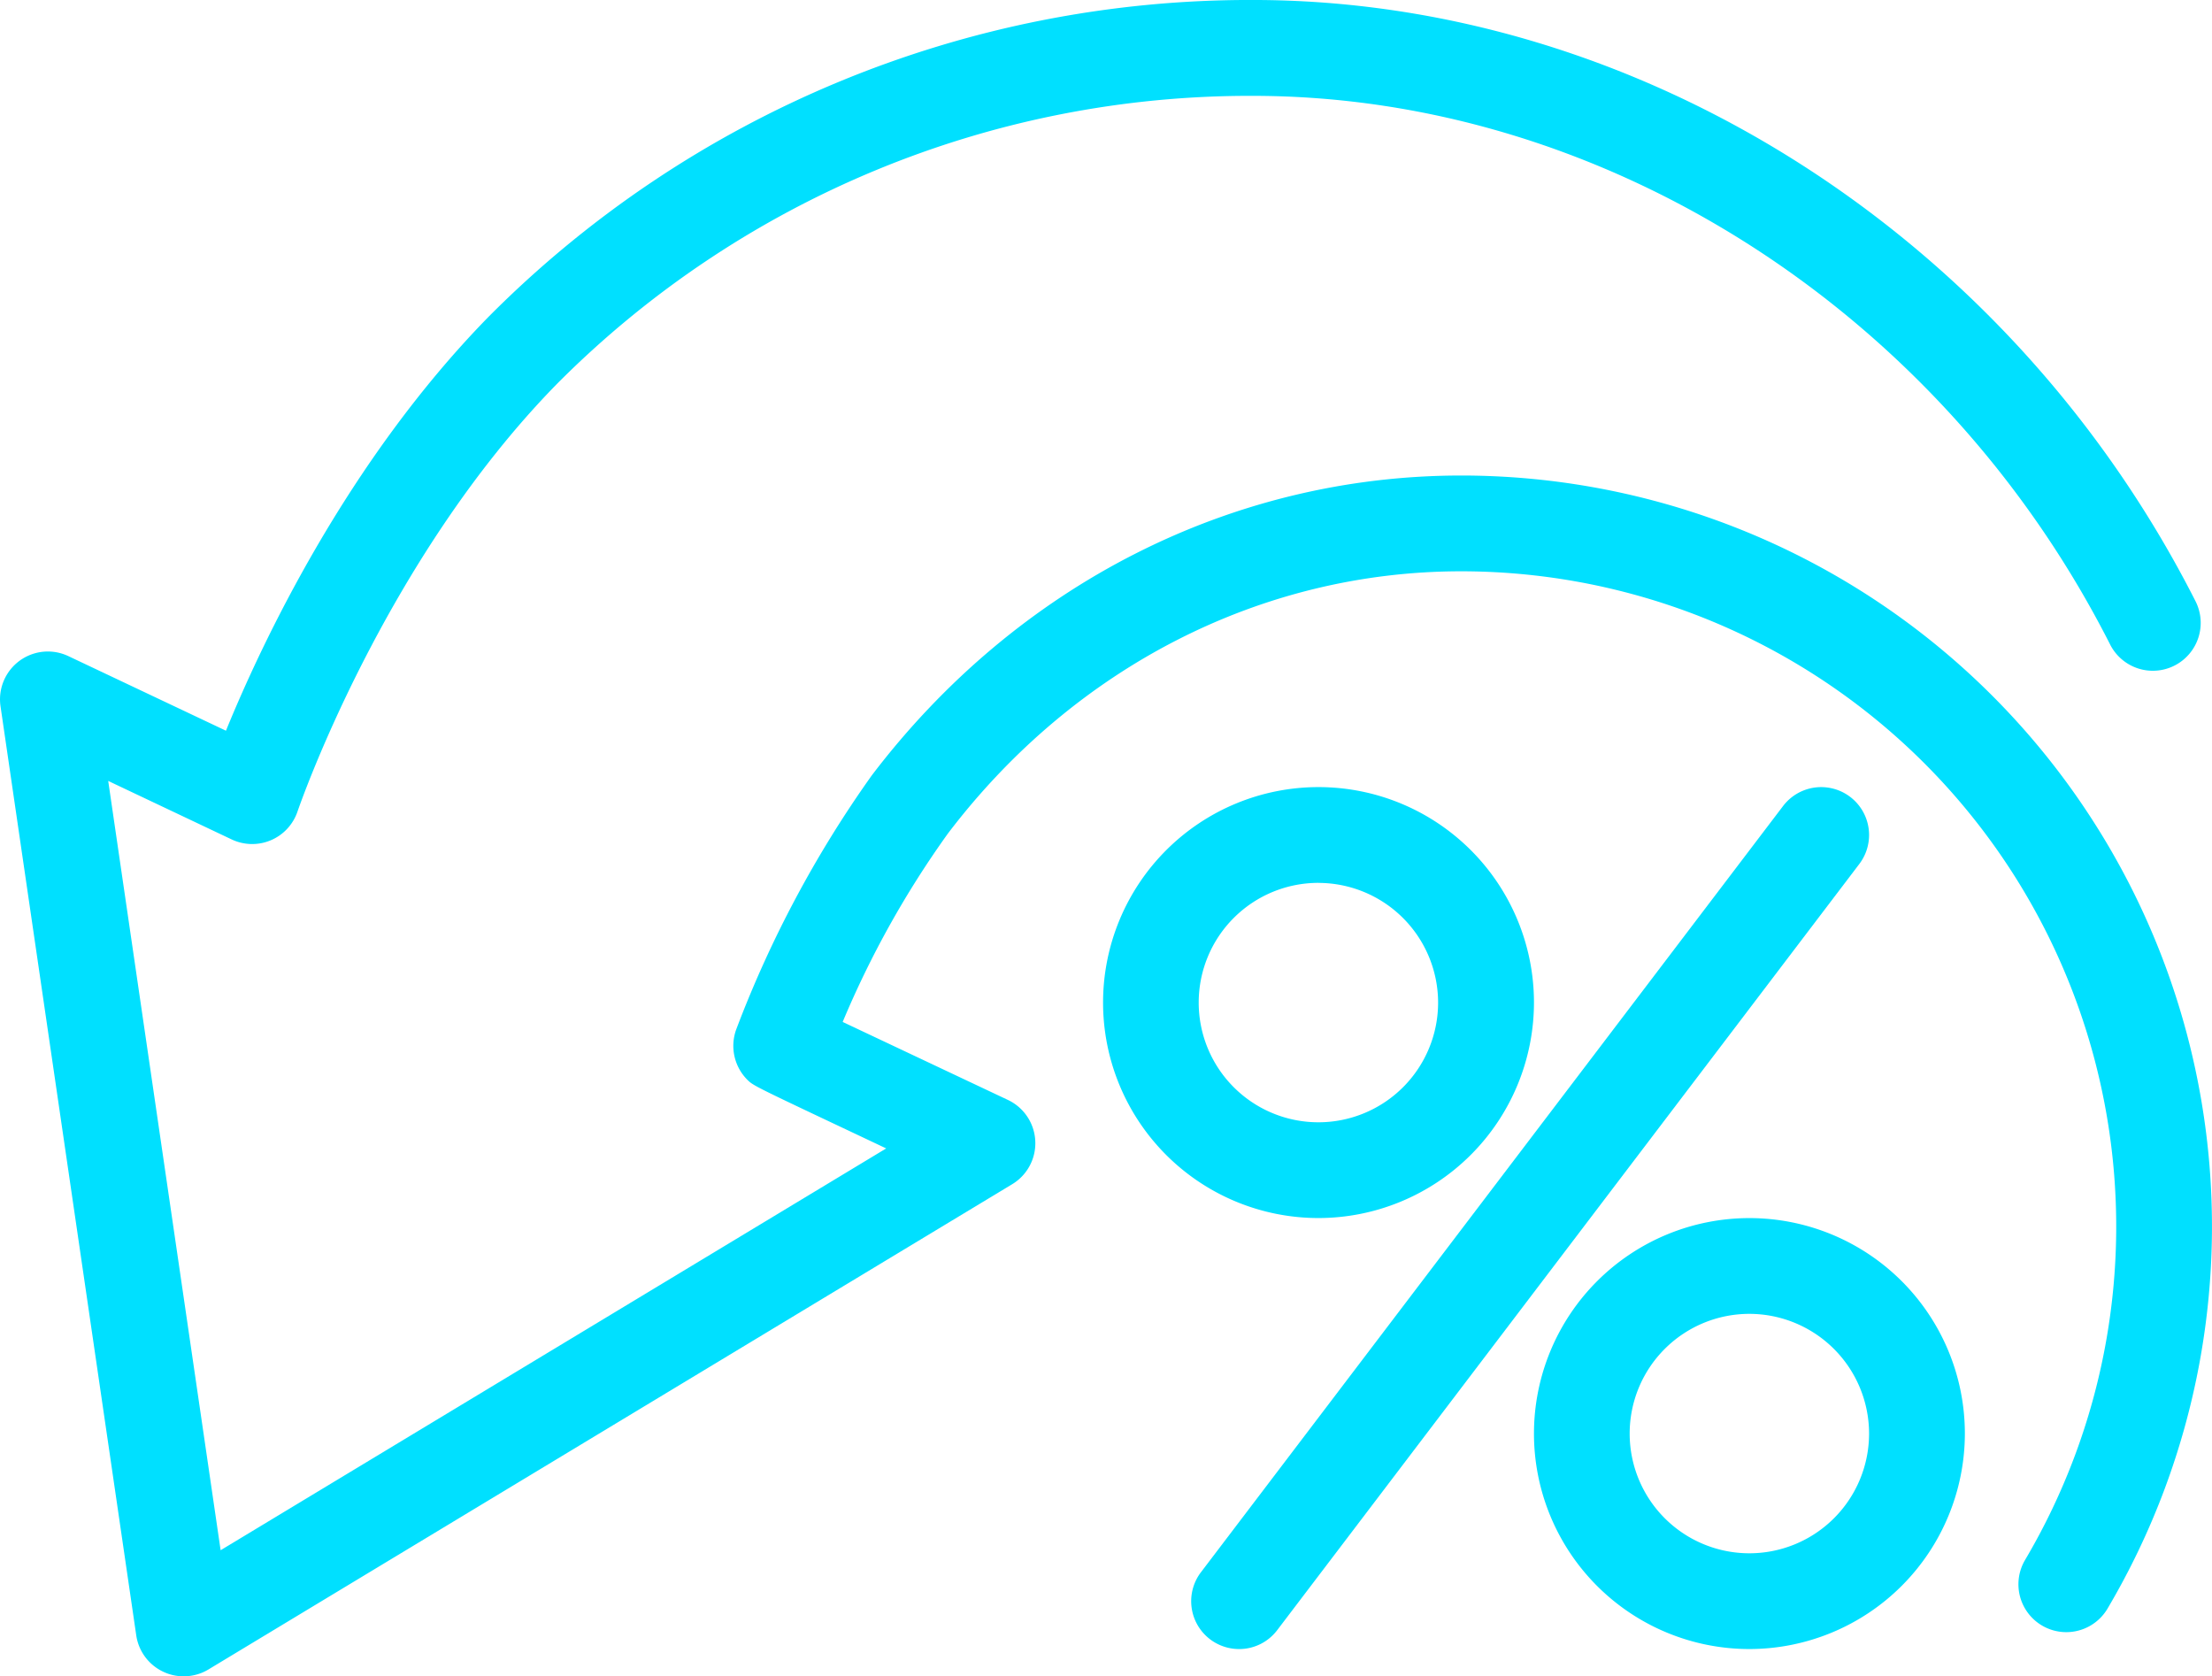
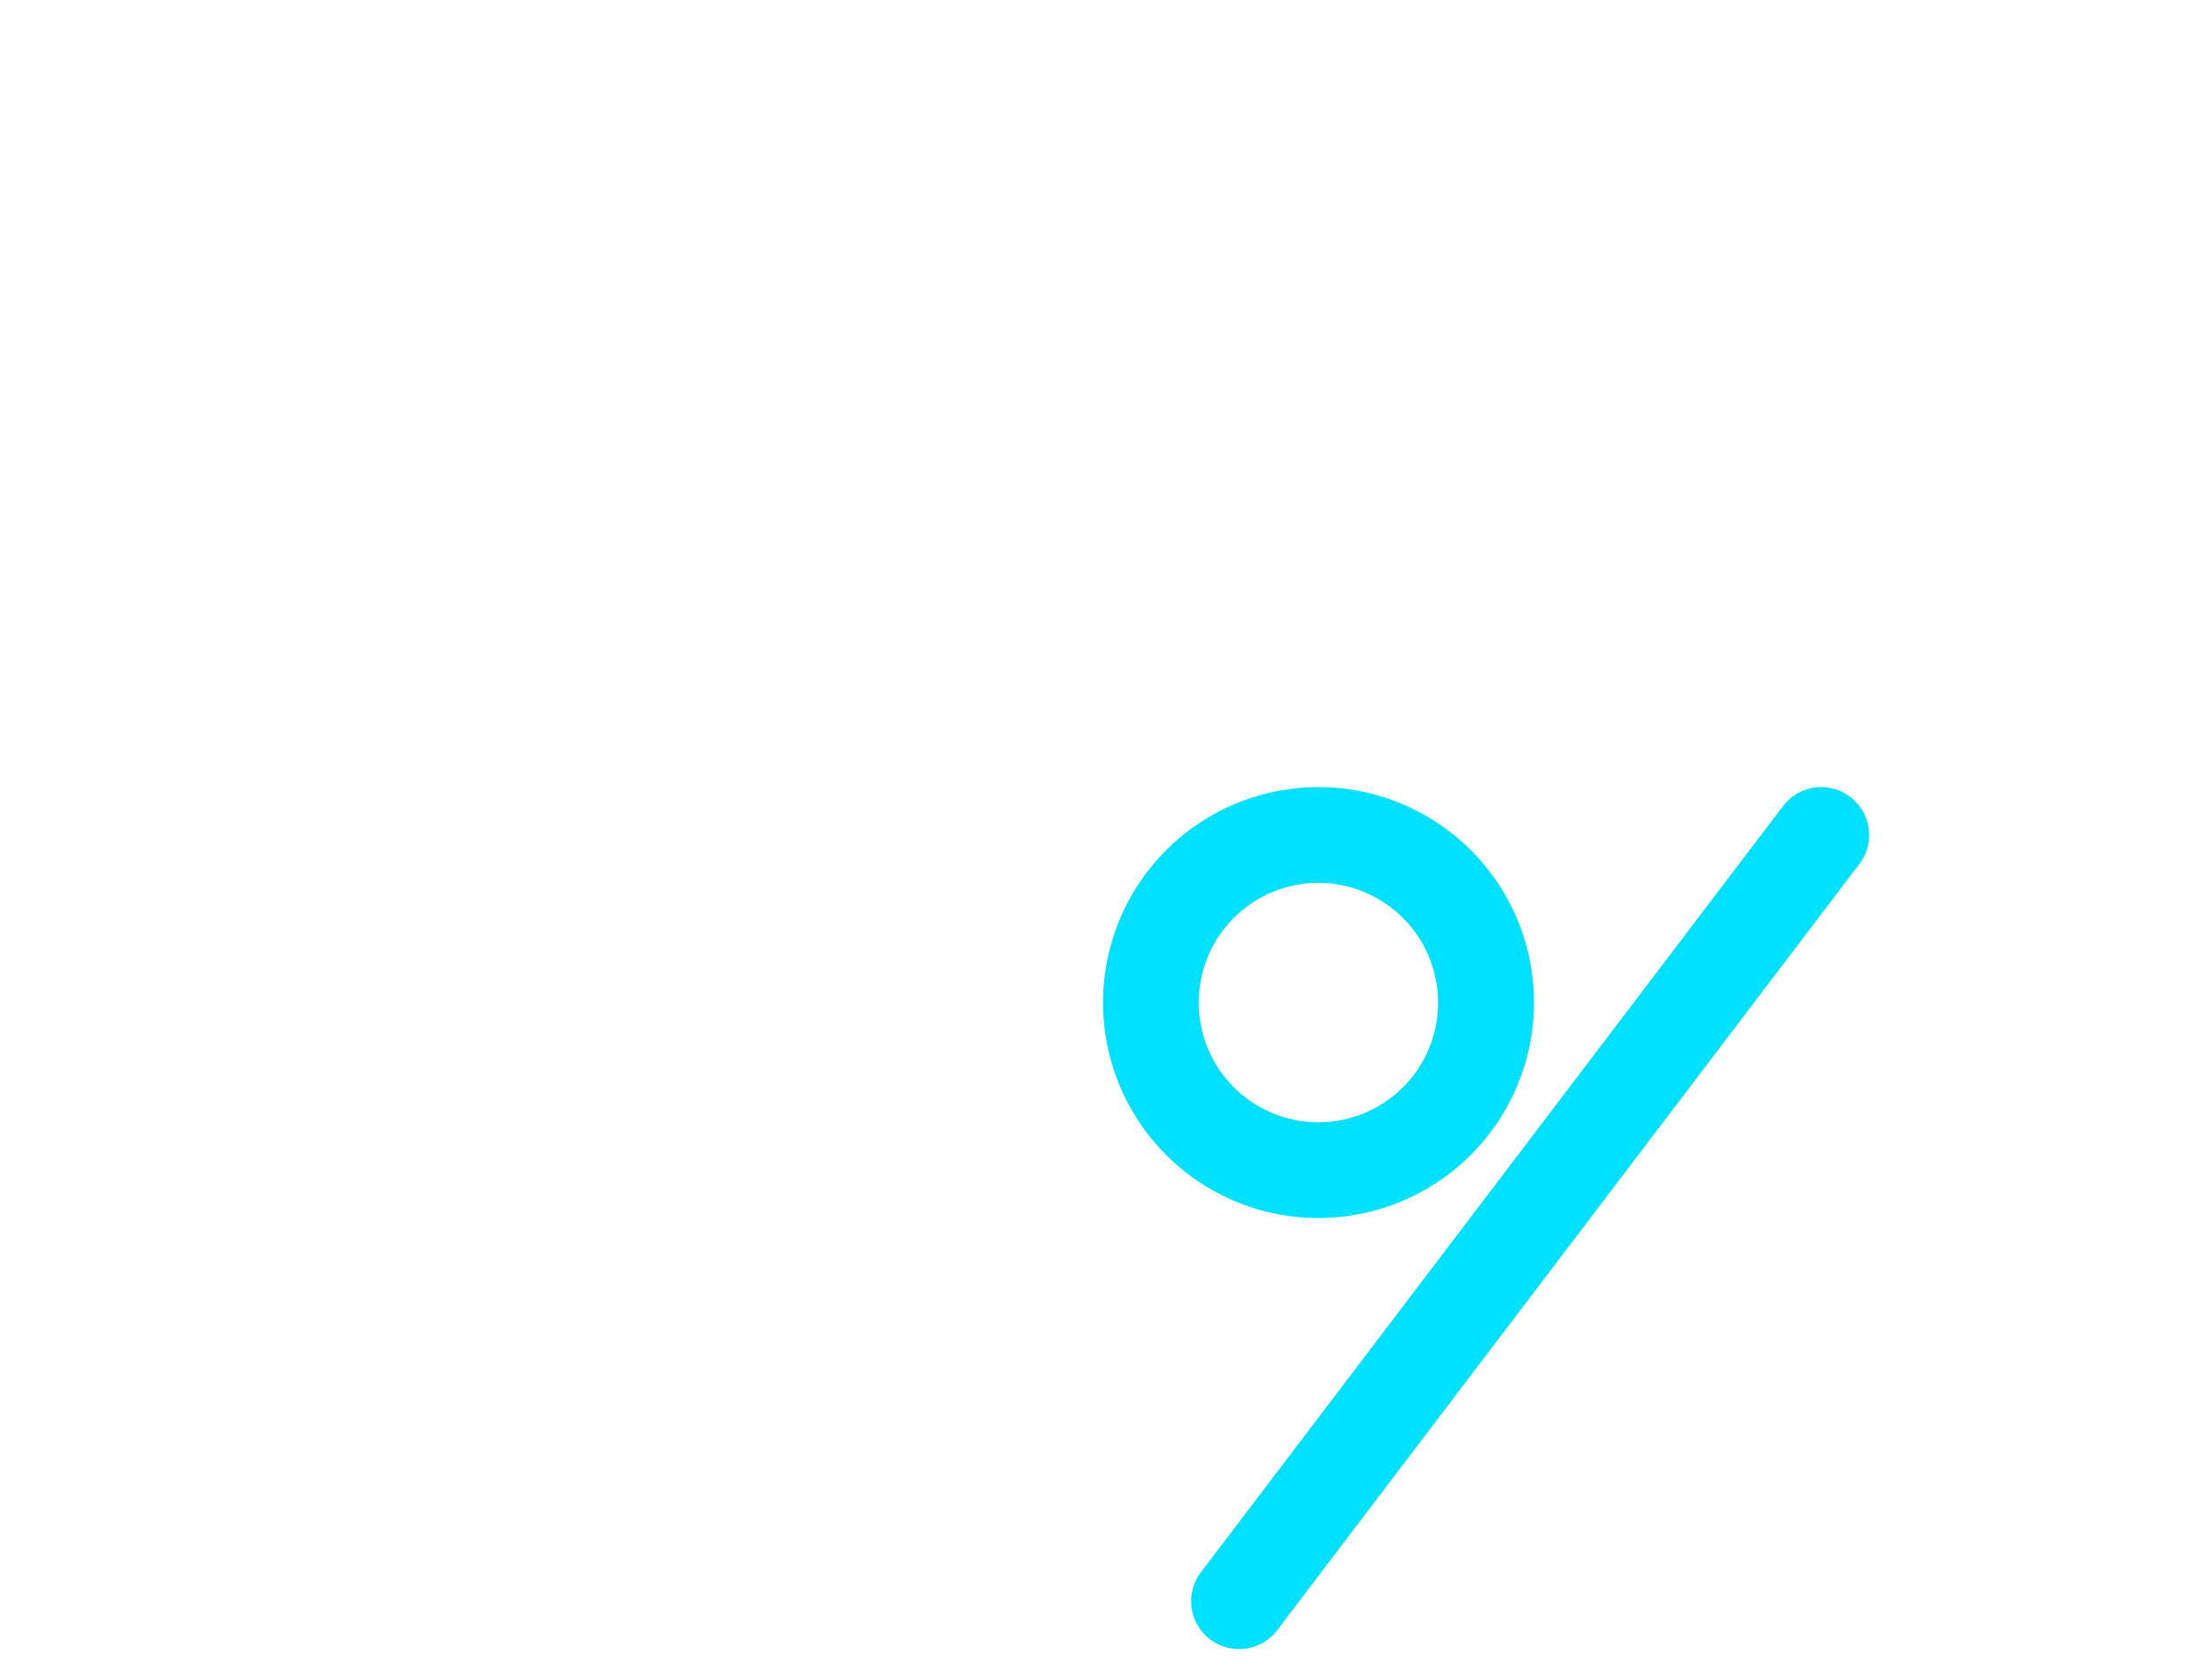
<svg xmlns="http://www.w3.org/2000/svg" width="134.753" height="102.109" viewBox="0 0 134.753 102.109">
  <defs>
    <clipPath id="clip-path">
      <rect id="사각형_166" data-name="사각형 166" width="134.753" height="102.109" fill="#00e0ff" />
    </clipPath>
  </defs>
  <g id="icon2" transform="translate(0)">
    <g id="그룹_249" data-name="그룹 249" transform="translate(0 0)" clip-path="url(#clip-path)">
      <path id="패스_67" data-name="패스 67" d="M36.213,42.723A13.125,13.125,0,1,1,49.34,29.6,13.141,13.141,0,0,1,36.213,42.723m0-20.417A7.292,7.292,0,1,0,43.5,29.6a7.3,7.3,0,0,0-7.291-7.291" transform="translate(44.108 31.471)" fill="#00e0ff" />
-       <path id="패스_68" data-name="패스 68" d="M45.232,51.743A13.125,13.125,0,1,1,58.359,38.616,13.141,13.141,0,0,1,45.232,51.743m0-20.417a7.292,7.292,0,1,0,7.291,7.291,7.3,7.3,0,0,0-7.291-7.291" transform="translate(61.339 48.704)" fill="#00e0ff" />
      <path id="패스_69" data-name="패스 69" d="M27.847,68.976a2.915,2.915,0,0,1-2.32-4.68l35.462-46.67a2.917,2.917,0,1,1,4.645,3.53L30.173,67.824a2.907,2.907,0,0,1-2.325,1.153" transform="translate(47.634 31.471)" fill="#00e0ff" />
-       <path id="패스_70" data-name="패스 70" d="M11.19,102.109a2.88,2.88,0,0,1-1.246-.279A2.916,2.916,0,0,1,8.3,99.615L.032,43.026a2.915,2.915,0,0,1,4.133-3.059l9.6,4.543c2.16-5.291,7.364-16.392,15.993-25.208A65.389,65.389,0,0,1,76.31,0c23.6,0,46.137,14.366,57.427,36.6a2.916,2.916,0,1,1-5.2,2.64c-10.3-20.292-30.8-33.4-52.226-33.4a59.522,59.522,0,0,0-42.386,17.55C23.333,34.2,18.179,49.278,18.126,49.426a2.916,2.916,0,0,1-4.014,1.706L6.592,47.569,13.44,94.429,53.986,69.954l-1.359-.643c-6.738-3.181-6.738-3.181-7.1-3.539a2.926,2.926,0,0,1-.675-3.071,68.356,68.356,0,0,1,8.254-15.466c8.828-11.61,21.919-18.269,35.913-18.269a45.745,45.745,0,0,1,39.367,69.023,2.916,2.916,0,1,1-5.018-2.972A39.914,39.914,0,0,0,89.02,34.8c-12.157,0-23.555,5.821-31.27,15.967A58.145,58.145,0,0,0,51.335,62.25L61.4,67a2.916,2.916,0,0,1,.262,5.134L12.7,101.69a2.912,2.912,0,0,1-1.508.419m36.4-38.4h0Z" transform="translate(0 -0.001)" fill="#00e0ff" />
    </g>
  </g>
</svg>